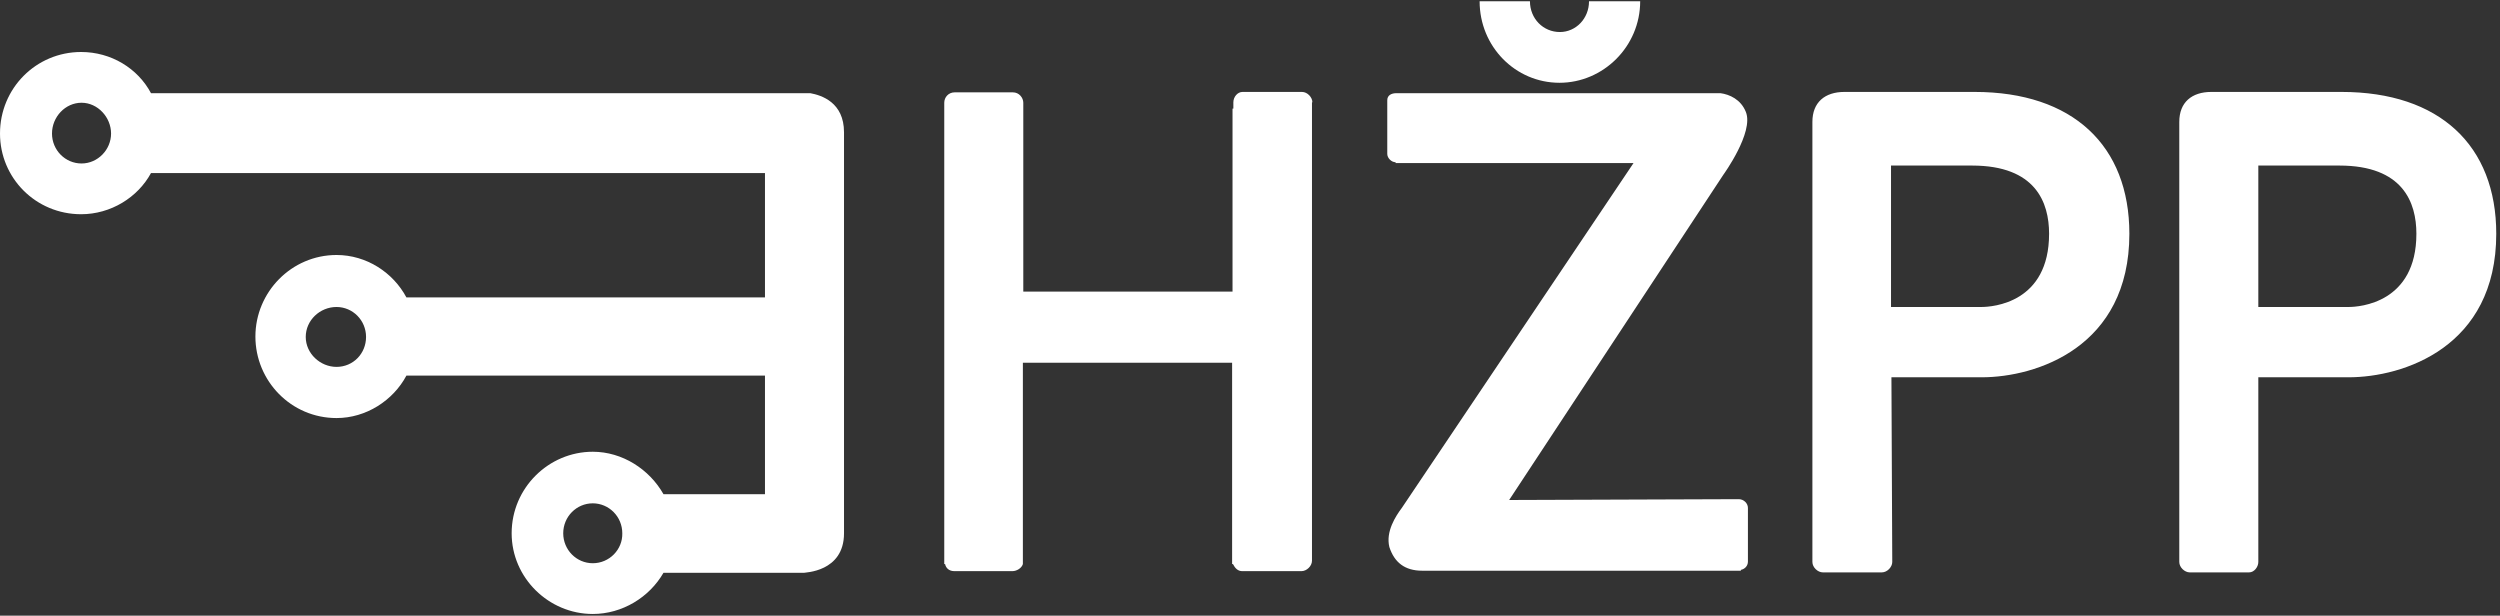
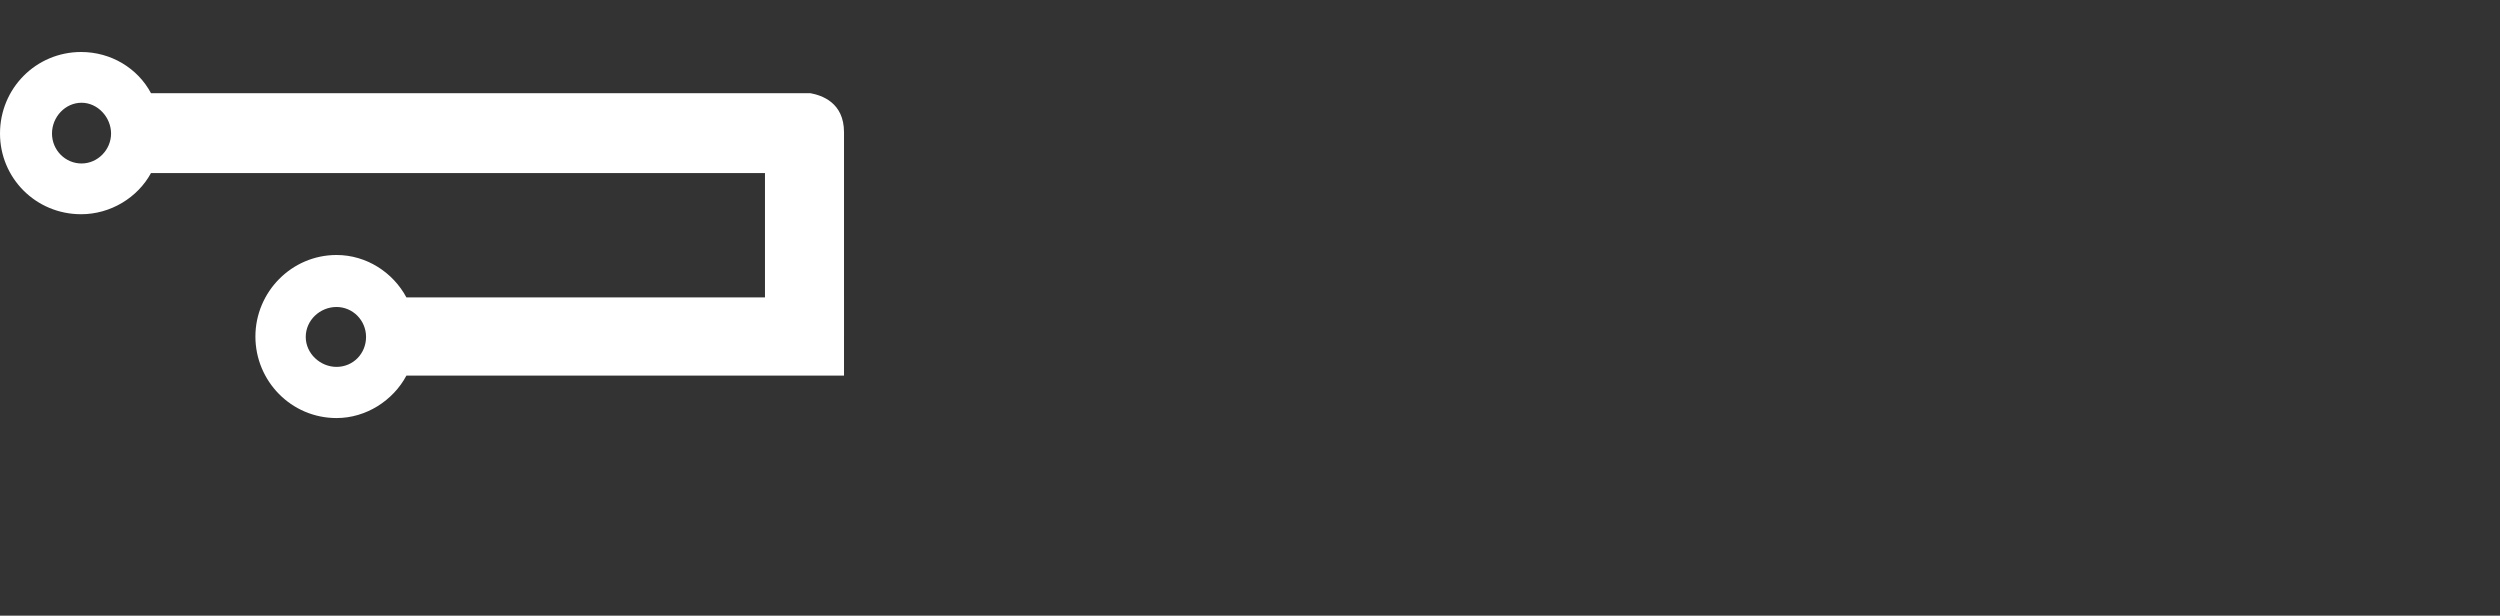
<svg xmlns="http://www.w3.org/2000/svg" width="601" height="148" viewBox="0 0 601 148" fill="none">
  <rect x="0" y="0" width="601" height="148" fill="#333333" stroke="none" />
  <path d="M202.9 31.8C202.9 24.6 197.5 22.9 194.8 22.4H36.3C33.1 16.4 26.7 12.5 19.5 12.5C8.7 12.5 0 21.2 0 32.1C0 42.8 8.6 51.5 19.5 51.5C26.6 51.5 33.1 47.5 36.3 41.6H183.9V80.8H202.9V41.6V31.8ZM19.6 39.3C15.7 39.3 12.5 36.1 12.5 32.1C12.5 28.1 15.7 24.7 19.6 24.7C23.5 24.7 26.7 28.2 26.7 32.1C26.7 36 23.5 39.3 19.6 39.3Z" fill="white" />
-   <path d="M202.9 128.2V118.8V84.8H183.9V118.8H159.5C156.1 112.8 149.6 108.6 142.5 108.6C131.9 108.6 123 117.3 123 128.2C123 138.9 131.9 147.6 142.5 147.6C149.6 147.6 156.1 143.6 159.5 137.7H193.3C193.3 137.6 202.9 137.6 202.9 128.2ZM142.5 135.4C138.6 135.4 135.4 132.2 135.4 128.2C135.4 124.2 138.6 121 142.5 121C146.4 121 149.6 124.2 149.6 128.2C149.7 132.1 146.5 135.4 142.5 135.4Z" fill="white" />
  <path d="M202.9 71.5H97.7C94.5 65.5 88.1 61.3 80.9 61.3C70.1 61.3 61.4 70.2 61.4 80.9C61.4 91.6 70 100.5 80.9 100.5C88 100.5 94.5 96.3 97.7 90.3H202.9V71.5ZM80.9 88.2C77 88.2 73.5 85 73.5 81C73.5 77 76.9 73.8 80.9 73.8C84.8 73.8 88 77 88 81C88 85 84.9 88.2 80.9 88.2Z" fill="white" />
-   <path d="M382 0.3H394.3C394.3 11.2 385.4 19.9 374.9 19.9C364.3 19.9 355.7 11.2 355.7 0.3H367.8C367.8 4.5 371 7.7 375 7.7C378.8 7.7 382 4.5 382 0.3ZM315.5 24.6C315.5 23.4 314.3 22.1 313 22.1H298.7C297.5 22.1 296.5 23.3 296.5 24.6V26.1H296.3V70.1H246V24.7C246 23.5 245 22.2 243.5 22.2H229.5C228 22.2 227 23.4 227 24.7V134.9V135.6H227.2C227.4 136.6 228.2 137.3 229.4 137.3H243.4C244.4 137.3 245.6 136.6 245.9 135.6C245.9 135.4 245.9 87.2 245.9 87.2H296.2V135.6H296.4C296.9 136.6 297.6 137.3 298.6 137.3H312.9C314.1 137.3 315.4 136.1 315.4 134.8V24.6H315.5ZM418 120L362.8 120.2L414.3 42C414.3 42 421.7 31.8 419.7 26.9C418.5 23.9 415.8 22.7 413.6 22.4C413.3 22.4 413.1 22.4 413.1 22.4H335.7C334.5 22.4 333.5 22.9 333.5 24.1V37C333.5 38 334.5 39 335.5 39V39.2H392.7L337 122.1C335.5 124.1 333.1 127.8 334 131.5C335.2 135.2 337.7 137.2 341.9 137.2H418.5V137C419.5 136.8 420.2 136 420.2 135V122.1C420.2 121 419.2 120 418 120ZM511.9 56.2C511.9 83.5 489.5 90.7 476.4 90.7H454.7L454.9 135.1C454.9 136.3 453.7 137.6 452.4 137.6H438.2C437 137.6 435.7 136.4 435.7 135.1V29.3C435.7 24.6 438.7 22.1 443.4 22.1H474.7C498.3 22.1 511.9 35 511.9 56.2ZM492.6 56.2C492.6 48.7 489.4 39.8 474.1 39.8H454.6V73.8H476.3C479.1 73.8 492.6 72.8 492.6 56.2ZM600.1 56.2C600.1 83.5 577.7 90.7 564.6 90.7H542.9V135.1C542.9 136.3 541.9 137.6 540.7 137.6H526.4C525.2 137.6 523.9 136.4 523.9 135.1V29.3C523.9 24.6 526.9 22.1 531.6 22.1H562.9C586.5 22.1 600.1 35 600.1 56.2ZM580.9 56.2C580.9 48.7 577.7 39.8 562.4 39.8H542.9V73.8H564.6C567.3 73.8 580.9 72.8 580.9 56.2Z" fill="white" />
</svg>